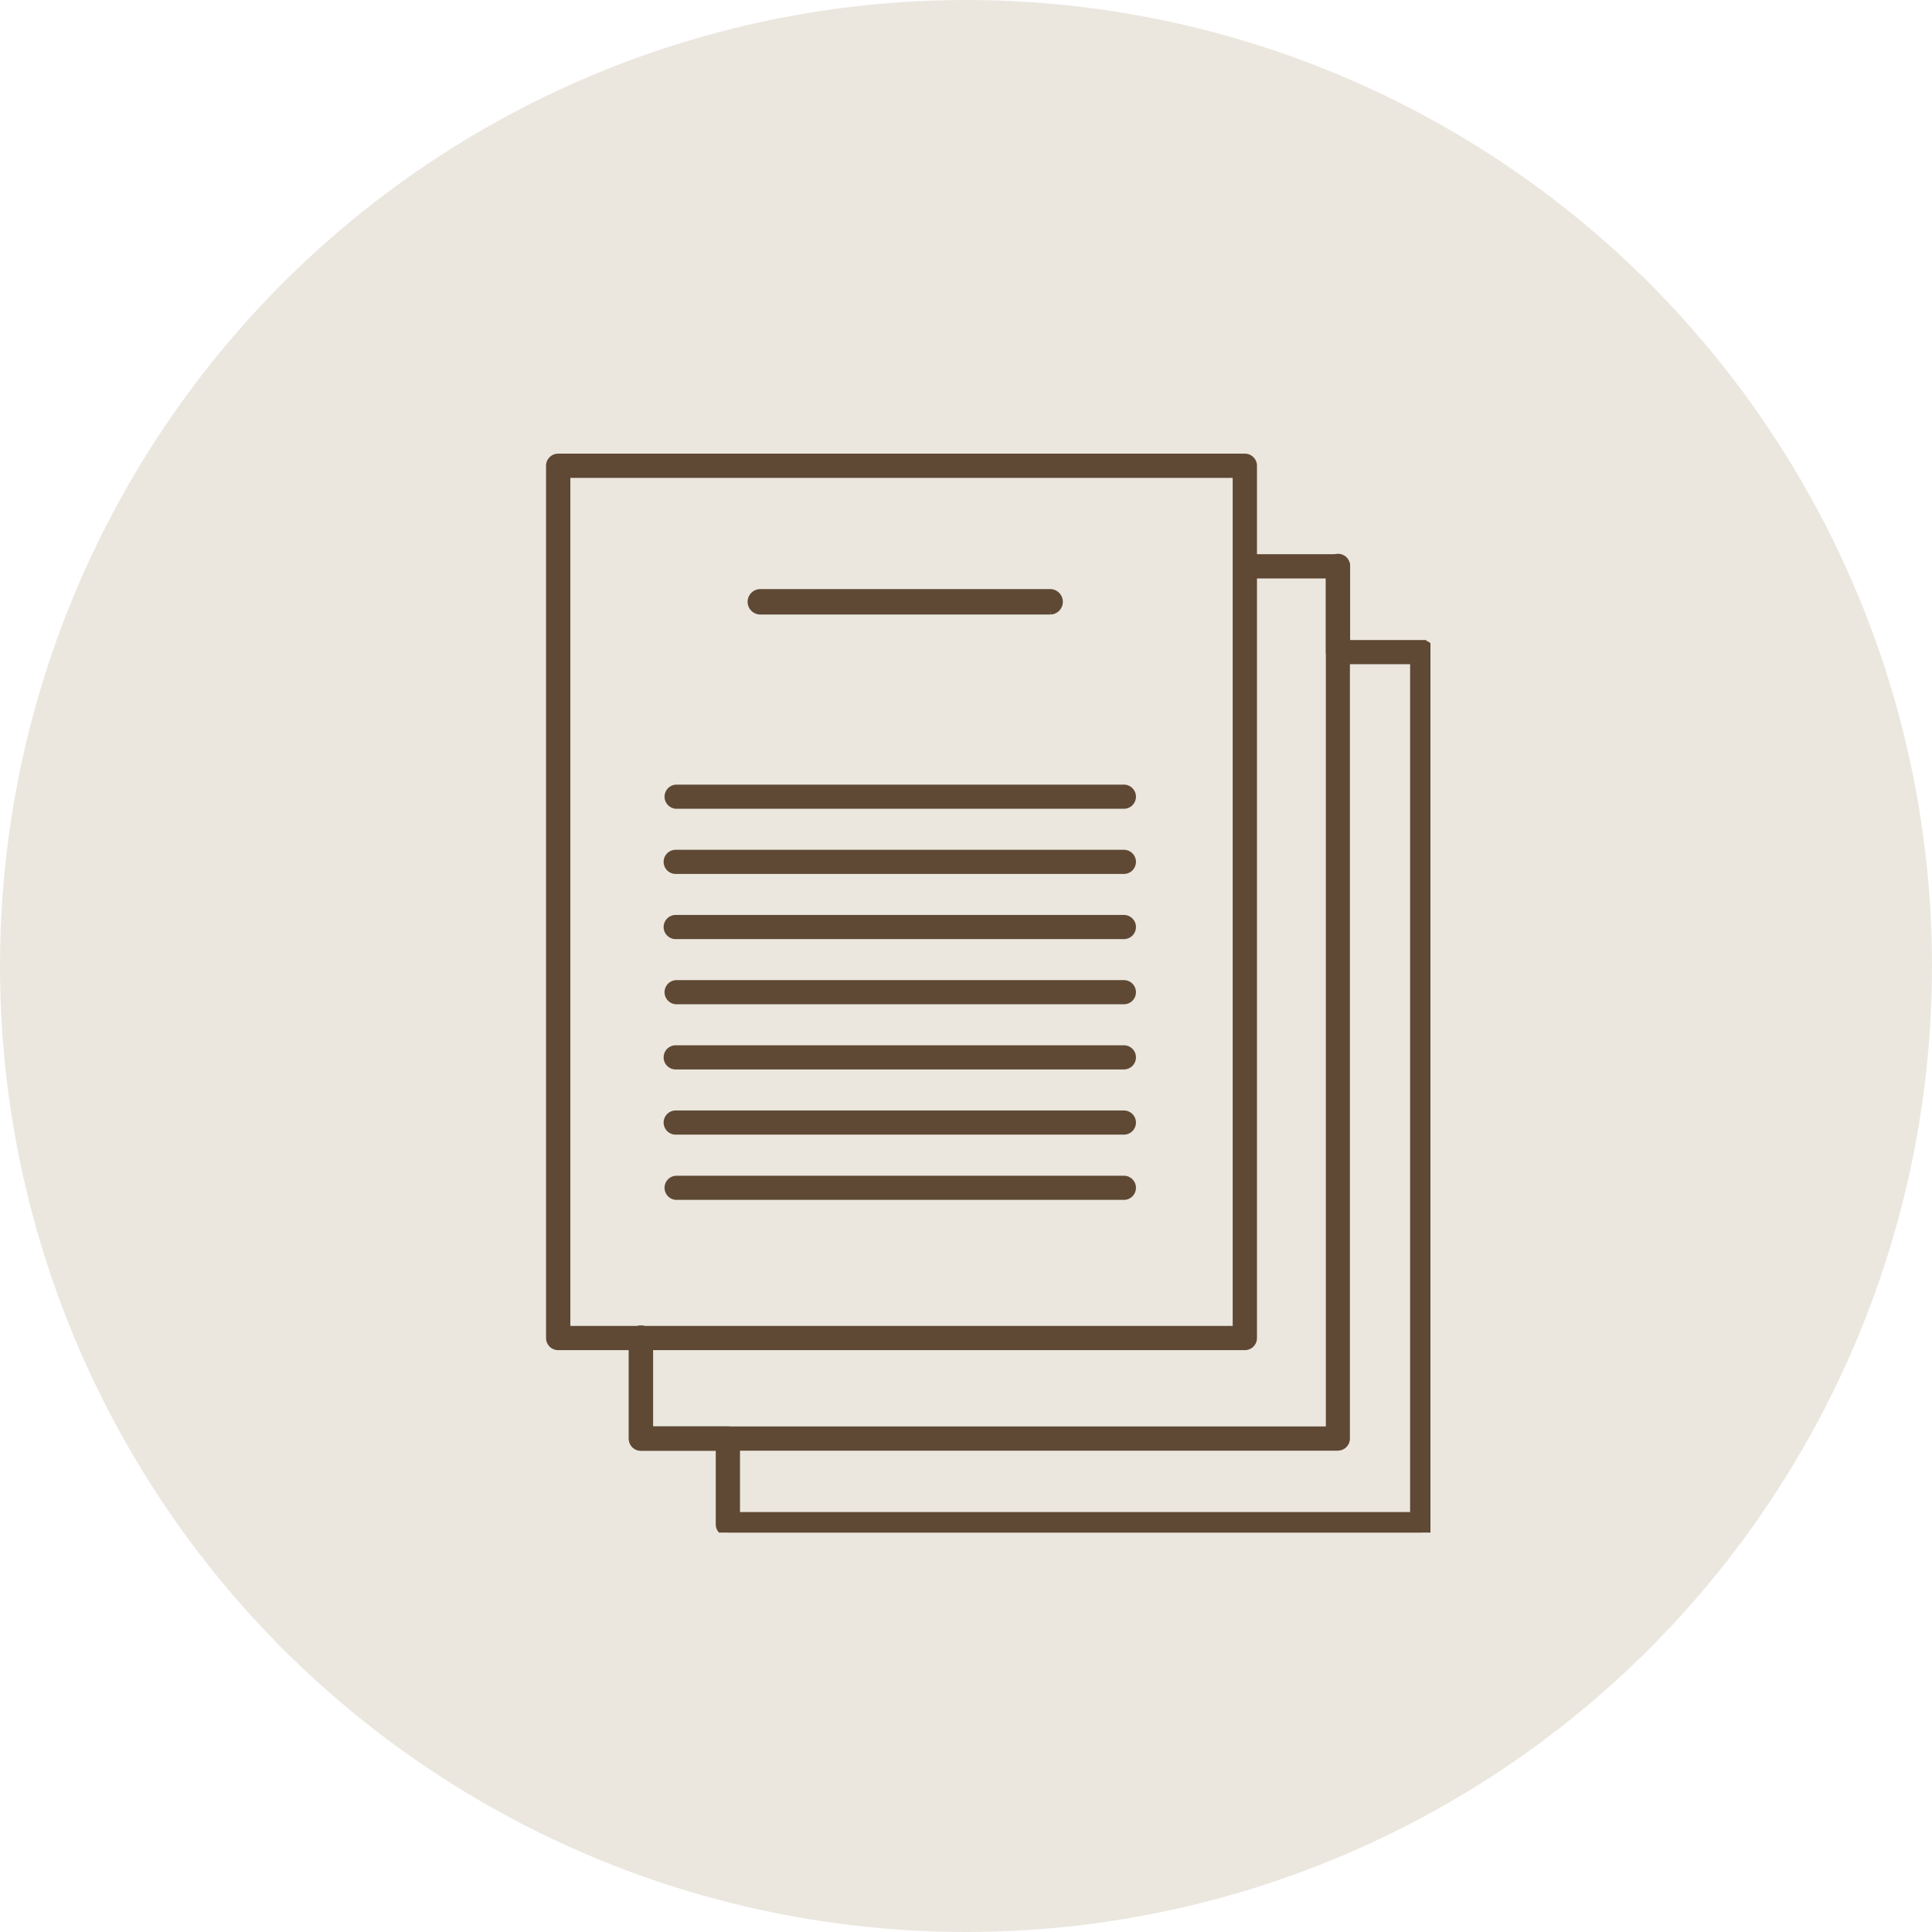
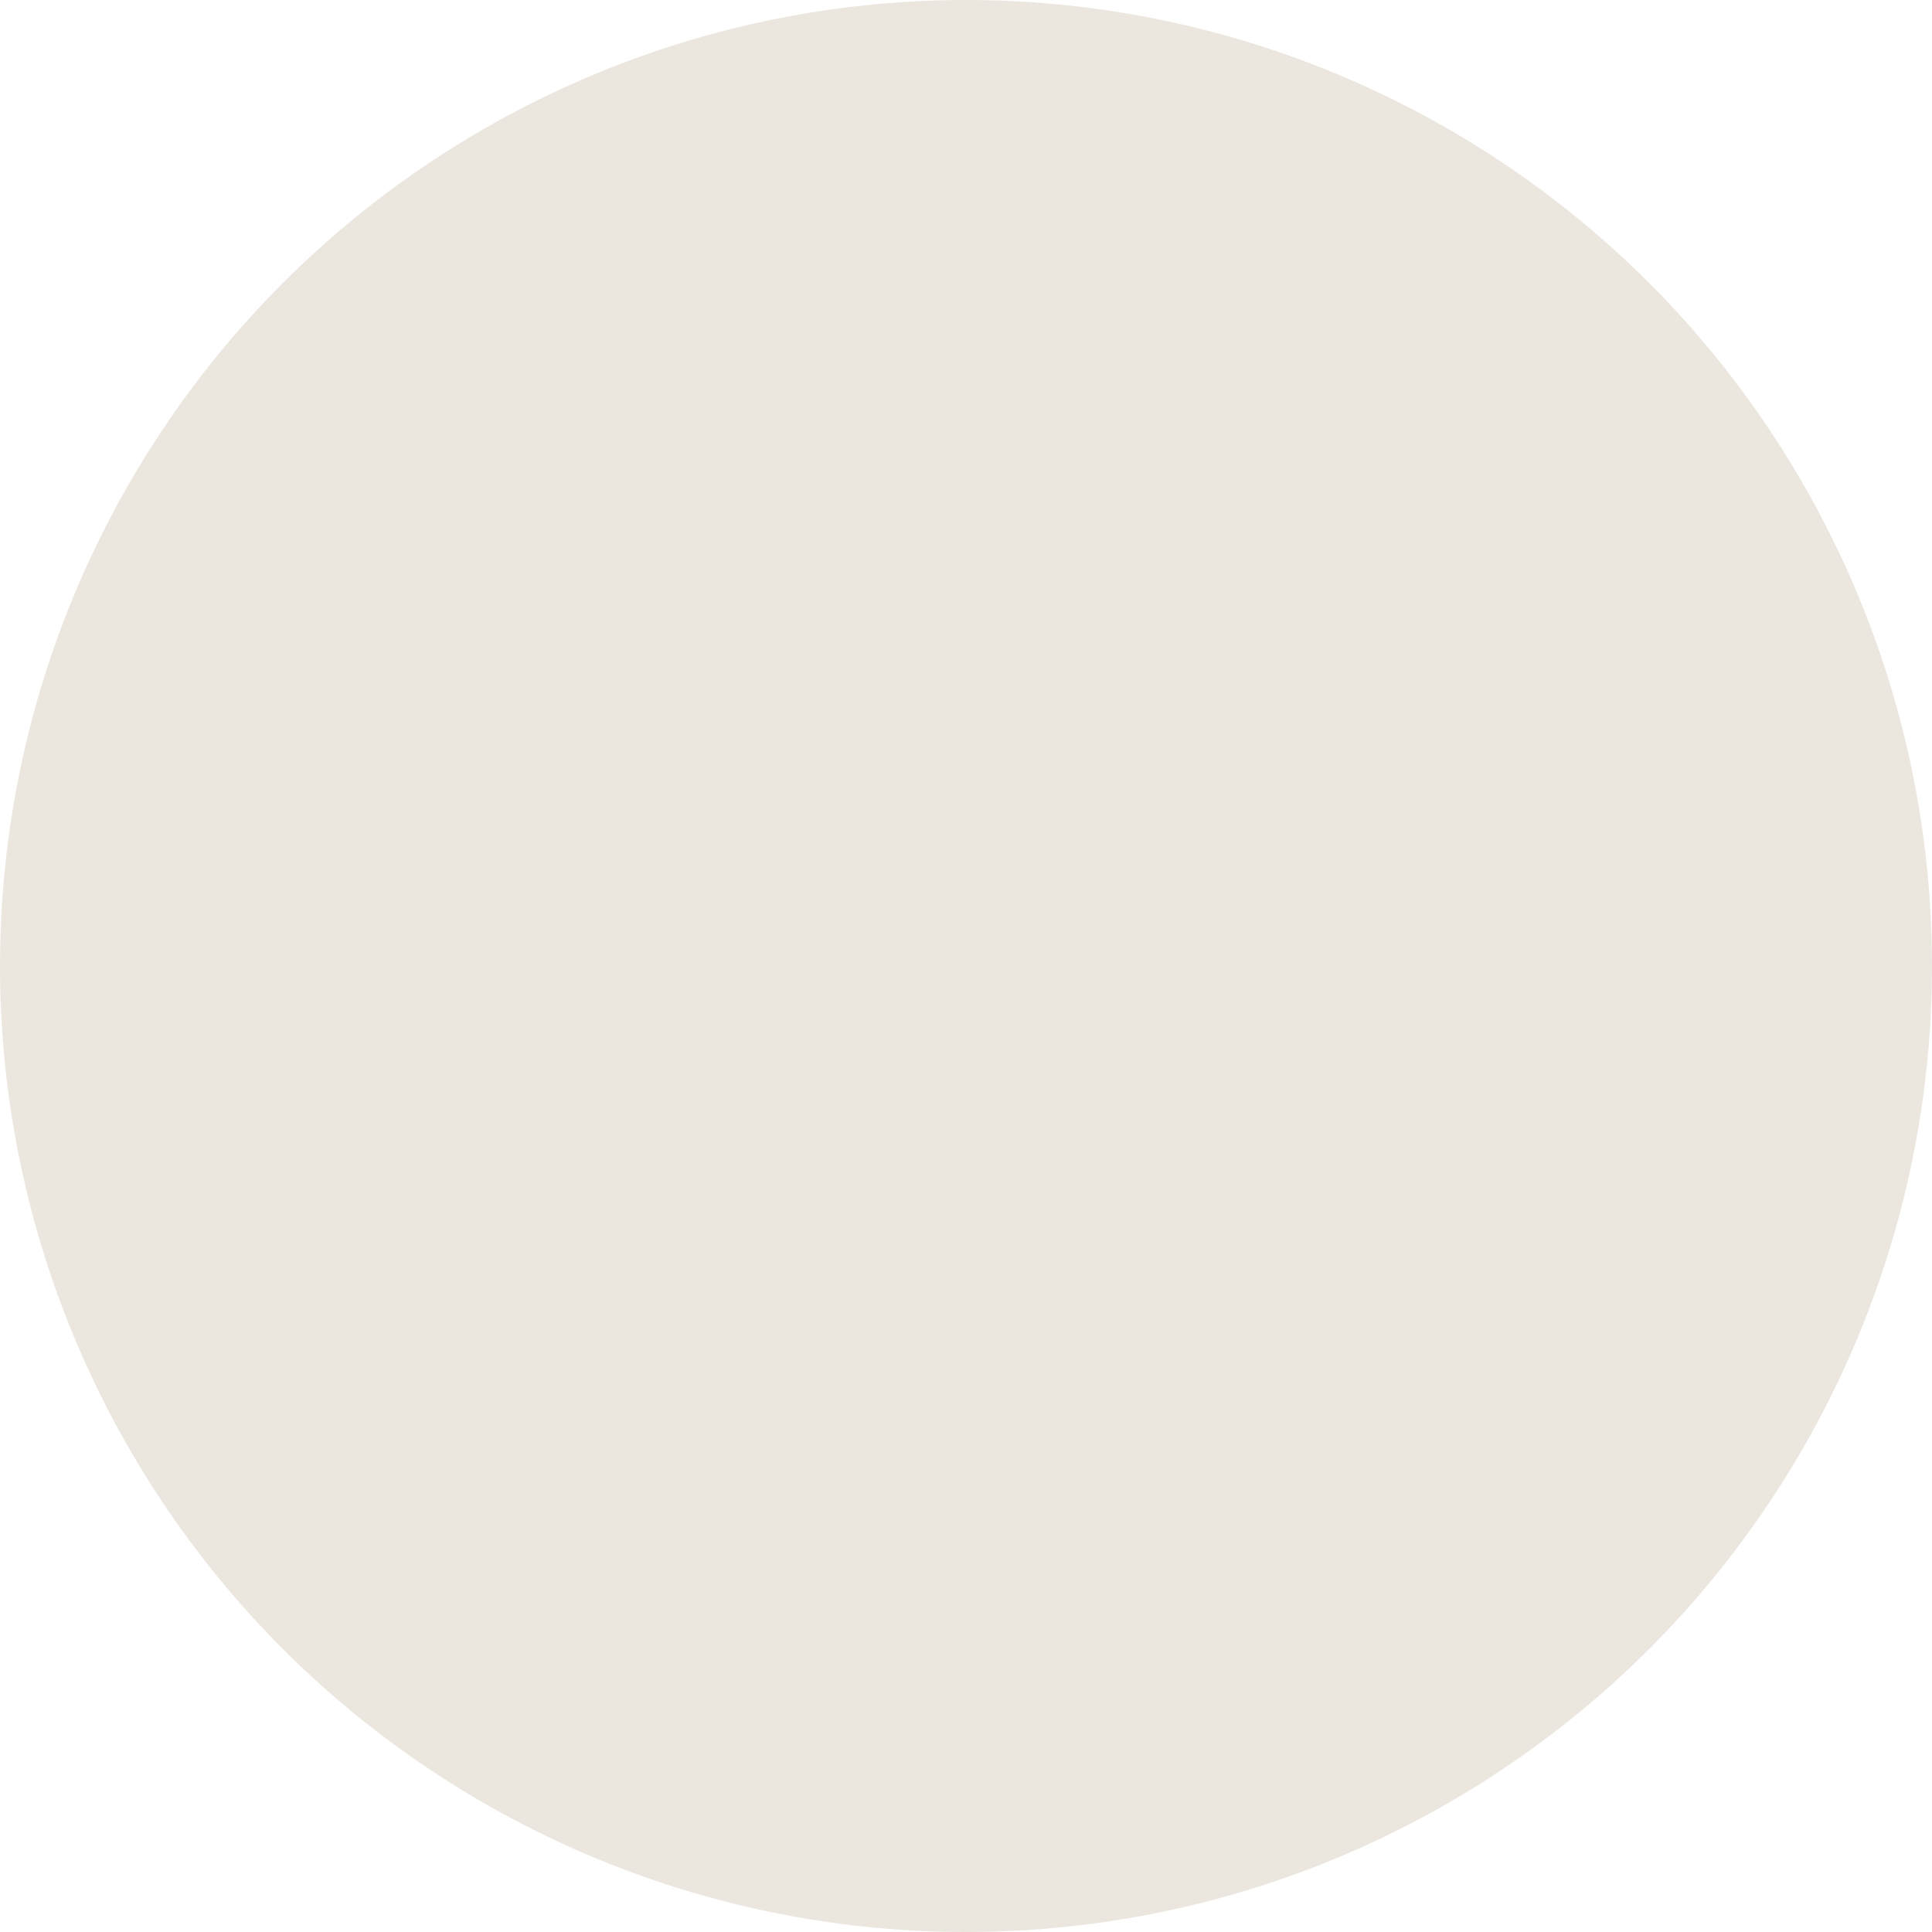
<svg xmlns="http://www.w3.org/2000/svg" width="74" height="74" viewBox="0 0 74 74">
  <defs>
    <clipPath id="clip-path">
-       <rect id="長方形_25860" data-name="長方形 25860" width="33.723" height="41.175" fill="none" stroke="#5f4934" stroke-width="0.3" />
-     </clipPath>
+       </clipPath>
  </defs>
  <g id="グループ_15952" data-name="グループ 15952" transform="translate(-14758.898 -10769.5)">
    <circle id="楕円形_649" data-name="楕円形 649" cx="37" cy="37" r="37" transform="translate(14758.898 10769.5)" fill="#ebe7df" />
    <g id="グループ_14803" data-name="グループ 14803" transform="translate(14779.965 10787.026)">
      <g id="グループ_14804" data-name="グループ 14804" transform="translate(0 0)">
        <g id="グループ_14803-2" data-name="グループ 14803" clip-path="url(#clip-path)">
          <path id="パス_21123" data-name="パス 21123" d="M36.32,44.717H9.723a.313.313,0,0,1-.313-.313v-2.97H6.393a.313.313,0,0,1-.313-.313V37.266a.315.315,0,0,1,.629,0V40.8H9.726a.313.313,0,0,1,.313.313v2.97H36.005V11.307H33.092a.313.313,0,0,1-.313-.313V7.712a.315.315,0,1,1,.629,0v2.97h2.913a.313.313,0,0,1,.313.313V44.4a.313.313,0,0,1-.311.314h0" transform="translate(-2.912 -3.543)" fill="#5f4934" stroke="#5f4934" stroke-width="0.3" />
        </g>
      </g>
      <g id="グループ_14806" data-name="グループ 14806" transform="translate(0 0)">
        <g id="グループ_14805" data-name="グループ 14805" clip-path="url(#clip-path)">
          <path id="パス_21124" data-name="パス 21124" d="M33.092,41.43H6.393a.313.313,0,0,1-.313-.313V37.264a.315.315,0,1,1,.629,0V40.8H32.778V8.021H29.784a.315.315,0,0,1,0-.629h3.309A.313.313,0,0,1,33.4,7.7v33.41a.313.313,0,0,1-.31.316h0" transform="translate(-2.912 -3.54)" fill="#5f4934" stroke="#5f4934" stroke-width="0.3" />
        </g>
      </g>
      <g id="グループ_14808" data-name="グループ 14808" transform="translate(0 0)">
        <g id="グループ_15227" data-name="グループ 15227">
-           <path id="パス_21125" data-name="パス 21125" d="M.317,0h26.3a.313.313,0,0,1,.313.313V33.724a.313.313,0,0,1-.313.313H.317A.313.313,0,0,1,0,33.724V.315A.313.313,0,0,1,.315,0h0M26.3.629H.631v32.78H26.3Z" transform="translate(-0.002 0)" fill="#5f4934" stroke="#5f4934" stroke-width="0.3" />
-         </g>
+           </g>
      </g>
      <g id="グループ_14810" data-name="グループ 14810" transform="translate(0 0)">
        <g id="グループ_14809" data-name="グループ 14809" clip-path="url(#clip-path)">
          <path id="パス_21126" data-name="パス 21126" d="M26.285,10.63h-11.1a.337.337,0,1,1,0-.673h11.1a.337.337,0,0,1,0,.673" transform="translate(-7.111 -4.769)" fill="#5f4934" stroke="#5f4934" stroke-width="0.3" />
          <path id="パス_21127" data-name="パス 21127" d="M26.116,24.954H8.986a.313.313,0,0,1,0-.625h17.13a.313.313,0,1,1,0,.625" transform="translate(-4.154 -11.652)" fill="#5f4934" stroke="#5f4934" stroke-width="0.3" />
          <path id="パス_21128" data-name="パス 21128" d="M26.116,29.745H8.986a.313.313,0,1,1,0-.625h17.13a.313.313,0,1,1,0,.625" transform="translate(-4.154 -13.947)" fill="#5f4934" stroke="#5f4934" stroke-width="0.3" />
          <path id="パス_21129" data-name="パス 21129" d="M26.116,34.535H8.986a.313.313,0,1,1,0-.625h17.13a.313.313,0,1,1,0,.625" transform="translate(-4.154 -16.241)" fill="#5f4934" stroke="#5f4934" stroke-width="0.3" />
          <path id="パス_21130" data-name="パス 21130" d="M26.116,39.325H8.986a.313.313,0,0,1,0-.625h17.13a.313.313,0,1,1,0,.625" transform="translate(-4.154 -18.535)" fill="#5f4934" stroke="#5f4934" stroke-width="0.3" />
          <path id="パス_21131" data-name="パス 21131" d="M26.116,44.116H8.986a.313.313,0,1,1,0-.625h17.13a.313.313,0,1,1,0,.625" transform="translate(-4.154 -20.83)" fill="#5f4934" stroke="#5f4934" stroke-width="0.3" />
          <path id="パス_21132" data-name="パス 21132" d="M26.116,48.907H8.986a.313.313,0,1,1,0-.625h17.13a.313.313,0,1,1,0,.625" transform="translate(-4.154 -23.124)" fill="#5f4934" stroke="#5f4934" stroke-width="0.3" />
-           <path id="パス_21133" data-name="パス 21133" d="M26.116,53.7H8.986a.313.313,0,0,1,0-.625h17.13a.313.313,0,1,1,0,.625" transform="translate(-4.154 -25.418)" fill="#5f4934" stroke="#5f4934" stroke-width="0.3" />
        </g>
      </g>
    </g>
  </g>
</svg>